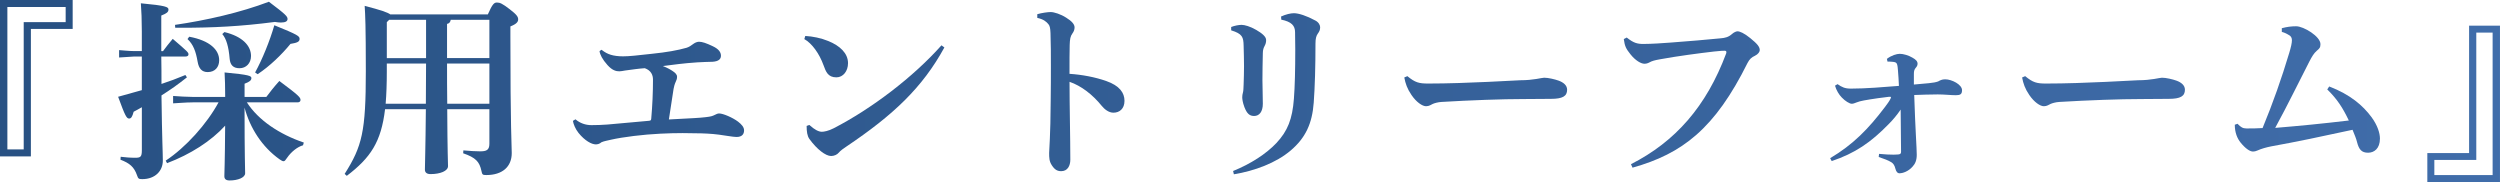
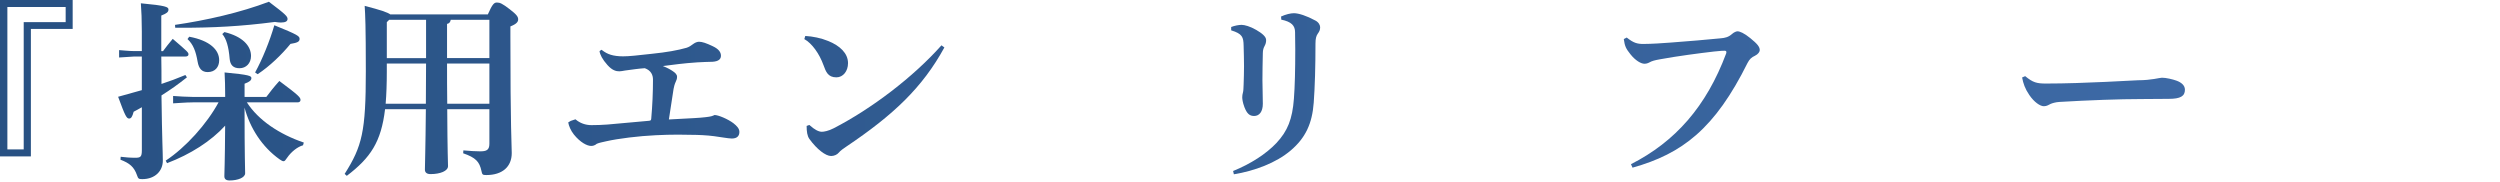
<svg xmlns="http://www.w3.org/2000/svg" id="_レイヤー_2" data-name="レイヤー_2" viewBox="0 0 887.89 64.65">
  <defs>
    <style>
      .cls-1 {
        fill: url(#_新規グラデーションスウォッチ_1);
      }
    </style>
    <linearGradient id="_新規グラデーションスウォッチ_1" data-name="新規グラデーションスウォッチ 1" x1="0" y1="32.33" x2="887.89" y2="32.33" gradientUnits="userSpaceOnUse">
      <stop offset=".01" stop-color="#285183" />
      <stop offset="1" stop-color="#406daa" />
    </linearGradient>
  </defs>
  <g id="_レイヤー_1-2" data-name="レイヤー_1">
    <g>
      <path class="cls-1" d="M0,0h25.81v10.28h-14.84v45.26H0V0ZM8.42,53.06V7.87h14.9V2.48H2.62v50.58h5.8Z" />
      <path class="cls-1" d="M50.37,38.09c-.97.55-1.93,1.1-2.9,1.59-.48,1.79-.9,2.42-1.59,2.42-.9,0-1.38-.76-3.93-7.73,2.97-.83,5.73-1.59,8.42-2.35v-11.94h-2.83c-.69,0-3.59.28-5.24.34v-2.62c1.24.07,3.59.34,5.24.34h2.83v-6.97c0-4.07-.14-7.24-.34-10,8.97.83,9.8,1.31,9.8,2.21s-.62,1.38-2.55,2.14v12.63h.62c1.1-1.52,2.07-2.69,3.45-4.35,5.31,4.55,5.59,4.83,5.59,5.52,0,.48-.41.76-1.1.76h-8.56c.07,3.24.07,6.49.07,9.73,2.76-.9,5.52-1.93,8.49-3.17l.55.83c-3.1,2.48-6.07,4.55-9.04,6.42.21,16.28.48,20.15.48,23.18,0,3.59-2.69,6.55-7.31,6.55-1.24,0-1.45-.14-1.86-1.38-1.04-2.97-2.62-4.28-5.87-5.52l.07-1.04c1.86.21,3.17.35,5.17.35,1.86,0,2.35-.28,2.35-2.69v-15.25ZM68.38,36.36c-2.48,0-5.24.28-6.9.34v-2.62c1.72.14,5.11.34,6.9.34h11.59v-.62c0-3.1-.07-5.45-.21-8.07,8.9.83,9.52,1.24,9.52,2s-.55,1.31-2.42,2v4.69h7.73c1.45-1.93,2.69-3.52,4.62-5.66,7.04,5.24,7.52,5.86,7.52,6.76,0,.55-.48.83-.97.83h-18.08c4.07,6.35,11.52,11.32,20.22,14.28l-.28.97c-2,.55-4.21,2.35-5.59,4.35-.62.9-.9,1.31-1.31,1.31-.34,0-.76-.21-1.45-.69-6.21-4.42-10.49-11.11-12.42-18.35,0,17.39.21,21.53.21,23.32,0,1.52-2.55,2.55-5.52,2.55-1.24,0-1.86-.48-1.86-1.52,0-1.45.21-4.76.28-17.94-5.04,5.52-12.28,10.14-20.63,13.32l-.48-.9c7.11-4.69,14.63-13.04,18.77-20.7h-9.25ZM62.17,8.83c10.97-1.59,23.18-4.35,33.33-8.21,6.14,4.62,6.62,5.24,6.62,6.14,0,.76-.69,1.24-2.35,1.24-.55,0-1.31-.07-2.14-.21-12.14,1.59-22.08,2.07-33.26,2.07h-2.14l-.07-1.03ZM67.21,13.04c7.38,1.38,10.63,4.69,10.63,8.35,0,2.48-1.52,4.21-4.07,4.21-2.07,0-3.17-1.24-3.59-3.73-.62-3.59-1.52-6.07-3.59-8l.62-.83ZM79.7,11.39c6.35,1.52,9.45,4.83,9.45,8.49,0,2.62-1.79,4.35-4.07,4.35-2.14,0-3.31-1.03-3.52-3.38-.35-4.21-1.17-7.11-2.62-8.76l.76-.69ZM90.6,25.74c2.55-4.62,5.24-11.25,6.83-16.77,8.35,3.38,8.97,3.86,8.97,4.83s-.69,1.38-3.24,1.79c-3.1,3.8-7.38,7.94-11.66,10.76l-.9-.62Z" />
      <path class="cls-1" d="M173.26,5.11c1.66-3.79,2.28-4.21,3.24-4.21,1.04,0,1.86.34,4.49,2.35,2.62,2,3.04,2.76,3.04,3.66s-.69,1.66-2.76,2.48v3.1c0,33.12.48,39.4.48,41.88,0,4.83-3.31,7.8-9.04,7.8-1.31,0-1.45-.14-1.72-1.45-.69-3.31-2.07-4.76-6.49-6.28l.07-1.03c2.62.21,4.07.34,5.93.34,2.21,0,3.31-.41,3.31-2.69v-12.28h-14.97c.07,15.32.28,19.11.28,20.22,0,1.73-2.76,2.83-6.21,2.83-1.31,0-2-.55-2-1.59,0-1.79.21-6.9.34-21.46h-14.49c-1.38,11.66-5.17,17.25-13.59,23.67l-.76-.69c6.21-9.8,7.52-15.04,7.52-36.43,0-16.28-.21-20.08-.41-23.25,5.86,1.52,8.21,2.35,9.11,3.04h34.64ZM137.38,25.32c0,4.42-.14,8.21-.41,11.52h14.28c0-4.76.07-9.52.07-14.28h-13.94v2.76ZM137.38,7.87v12.77h13.94V7.04h-13.11l-.83.83ZM173.81,7.04h-13.73c-.14.83-.55,1.31-1.31,1.45v12.14h15.04V7.04ZM173.81,22.56h-15.04c0,4.76,0,9.52.07,14.28h14.97v-14.28Z" />
-       <path class="cls-1" d="M204.38,42.37c1.59,1.38,3.59,2.07,5.66,2.07,1.86,0,3.79-.07,5.66-.21,4.62-.41,9.32-.83,14.56-1.31.83-.07.96-.14,1.03-.76.41-4.62.62-9.25.62-13.87,0-1.59-.62-3.24-2.9-4.07-2.14.14-4.42.48-7.04.83-.83.14-1.45.28-2,.28-1.1,0-2.48-.28-4.21-2.21-1.86-2.07-2.69-3.79-2.83-4.97l.69-.48c1.38,1.03,2.07,1.38,3.31,1.79,1.1.34,2.62.55,4.35.55,2.28,0,5.11-.34,10.21-.9,5.31-.55,9.18-1.24,12.35-2.14.9-.28,1.59-.76,2.62-1.52.48-.34,1.24-.62,1.79-.62,1.17,0,2.55.48,4.9,1.59,2.21,1.03,2.9,2.21,2.9,3.38,0,1.24-.9,2-2.97,2.14-1.79.07-3.66.07-5.45.21-5.11.34-8.35.83-12.21,1.31,1.79.69,2.9,1.38,3.59,1.86.83.55,1.45,1.17,1.45,1.93,0,.69-.14,1.1-.41,1.66-.48,1.03-.69,1.93-.83,2.69-.62,4-1.1,7.31-1.66,10.83,3.66-.14,5.45-.34,8.97-.48,1.93-.07,2.55-.21,4.14-.34,1.86-.21,2.41-.41,3.1-.76s1.1-.55,1.66-.55c1.38,0,4.76,1.45,6.69,2.9,1.24.97,2.14,1.93,2.14,3.1,0,1.31-.69,2.35-2.69,2.35-1.24,0-4.48-.62-6.28-.83-2.55-.34-5.73-.48-8-.48-1.79,0-3.31-.07-4.83-.07-2.62,0-5.04.07-7.94.21-6,.28-13.25,1.17-17.53,2.14-1.38.34-2.42.48-3.38.9-.69.62-1.45.76-2,.76-1.45,0-3.86-1.24-6.14-4.07-1.1-1.38-1.79-3.04-2-4.28l.9-.55Z" />
+       <path class="cls-1" d="M204.38,42.37c1.59,1.38,3.59,2.07,5.66,2.07,1.86,0,3.79-.07,5.66-.21,4.62-.41,9.32-.83,14.56-1.31.83-.07.96-.14,1.03-.76.41-4.62.62-9.25.62-13.87,0-1.59-.62-3.24-2.9-4.07-2.14.14-4.42.48-7.04.83-.83.14-1.45.28-2,.28-1.1,0-2.48-.28-4.21-2.21-1.86-2.07-2.69-3.79-2.83-4.97l.69-.48c1.38,1.03,2.07,1.38,3.31,1.79,1.1.34,2.62.55,4.35.55,2.28,0,5.11-.34,10.21-.9,5.31-.55,9.18-1.24,12.35-2.14.9-.28,1.59-.76,2.62-1.52.48-.34,1.24-.62,1.79-.62,1.17,0,2.55.48,4.9,1.59,2.21,1.03,2.9,2.21,2.9,3.38,0,1.24-.9,2-2.97,2.14-1.79.07-3.66.07-5.45.21-5.11.34-8.35.83-12.21,1.31,1.79.69,2.9,1.38,3.59,1.86.83.55,1.45,1.17,1.45,1.93,0,.69-.14,1.1-.41,1.66-.48,1.03-.69,1.93-.83,2.69-.62,4-1.1,7.31-1.66,10.83,3.66-.14,5.45-.34,8.97-.48,1.93-.07,2.55-.21,4.14-.34,1.86-.21,2.41-.41,3.1-.76c1.38,0,4.76,1.45,6.69,2.9,1.24.97,2.14,1.93,2.14,3.1,0,1.31-.69,2.35-2.69,2.35-1.24,0-4.48-.62-6.28-.83-2.55-.34-5.73-.48-8-.48-1.79,0-3.31-.07-4.83-.07-2.62,0-5.04.07-7.94.21-6,.28-13.25,1.17-17.53,2.14-1.38.34-2.42.48-3.38.9-.69.62-1.45.76-2,.76-1.45,0-3.86-1.24-6.14-4.07-1.1-1.38-1.79-3.04-2-4.28l.9-.55Z" />
      <path class="cls-1" d="M286,12.77c2.62.14,5.66.76,8.14,1.79,4.14,1.66,7.04,4.35,7.04,7.87,0,2.83-1.73,5.04-4.14,5.04-3.04,0-3.73-2.07-4.55-4.28-1.52-4.21-4.14-7.8-6.83-9.31l.34-1.1ZM335.41,16.84c-7.8,14.28-18.15,24.01-34.78,35.19-1.1.76-2.07,1.38-2.76,2.21-.55.69-1.66,1.17-2.69,1.17-1.93,0-5.04-2.35-7.73-6.07-.76-1.1-.97-2.62-.97-4.62l.97-.34c1.79,1.66,3.31,2.42,4.42,2.42.76,0,2.35-.28,4.21-1.24,13.52-6.97,28.29-18.22,38.29-29.46l1.04.76Z" />
-       <path class="cls-1" d="M368.39,5.04c1.66-.48,3.79-.76,4.76-.76,1.24,0,3.59.76,5.52,2,2,1.24,2.97,2.35,2.97,3.45,0,.76-.28,1.52-.76,2.14-.76,1.03-.9,2.07-.97,4.07-.07,2.55-.07,5.45-.07,10.28,4.42.28,9.11,1.17,13.04,2.55,4.76,1.66,6.49,4.21,6.49,7.04s-1.79,4.21-3.93,4.21c-1.73,0-3.24-1.31-4.14-2.41-3.24-4-7.24-7.11-11.45-8.56,0,8.56.28,19.87.28,27.67,0,2.14-.97,4.07-3.24,4.07-1.31,0-2.28-.48-3.31-2.07-.97-1.45-.97-2.76-.97-4.42,0-1.38.48-5.73.55-18.56.07-4.49.07-8.49.07-12.42s0-7.66-.14-11.59c-.07-1.86-.28-2.62-.76-3.17-.69-.83-1.66-1.73-3.93-2.21v-1.31Z" />
      <path class="cls-1" d="M437.25,9.59c1.24-.48,2.69-.76,3.73-.76s3.04.55,5.17,1.79c2.14,1.24,3.52,2.42,3.52,3.59,0,.83-.14,1.38-.55,2.14-.34.62-.62,1.38-.62,2.55-.07,3.38-.14,6.56-.14,9.59,0,2.55.14,5.24.14,8.35,0,2.83-1.24,4.35-3.1,4.35-1.59,0-2.55-.83-3.45-3.17-.62-1.66-.76-2.9-.76-3.45s.07-1.1.28-1.86c.14-.48.14-1.31.21-2.69.07-2.14.14-4.28.14-6.49s-.07-4.69-.14-7.31c-.07-3.04-.41-4.21-4.42-5.45v-1.17ZM454.99,5.86c1.66-.76,3.38-1.17,4.55-1.17,1.66,0,4.49.9,7.66,2.62,1.17.62,1.66,1.66,1.66,2.35,0,.97-.28,1.52-.83,2.28s-.83,1.73-.83,3.52c0,8.21-.21,15.39-.62,20.98-.55,7.45-2.9,12.49-8.14,16.97-5.24,4.48-12.97,7.31-20.22,8.49l-.28-1.17c6.28-2.55,11.73-6.07,15.39-9.94,4-4.28,5.66-8.49,6.21-15.73.34-4.42.48-10.28.48-17.53,0-2-.07-4.07-.07-6.07,0-2.35-1.24-3.73-4.9-4.49l-.07-1.1Z" />
-       <path class="cls-1" d="M499.84,27.05c2.76,2.28,4.14,2.62,7.38,2.62,13.94,0,31.4-1.17,32.71-1.17,4.76,0,7.59-.9,8.49-.9,1.45,0,3.79.55,5.11,1.03,1.72.62,3.04,1.66,3.04,3.24,0,2.28-1.59,3.24-5.73,3.24-3.24,0-6.49.07-9.73.07-7.52,0-18.91.41-29.19,1.03-1.17.07-2.42.41-3.04.69-.62.28-1.31.83-2.42.83-1.31,0-3.45-1.45-5.17-4-1.52-2.21-2.14-4.07-2.55-6.21l1.1-.48Z" />
      <path class="cls-1" d="M579.25,58.31c15.73-8,26.77-20.49,33.81-39.33.07-.21.07-.34.07-.48,0-.28-.14-.48-.62-.48s-1.31,0-3.79.28c-5.31.62-12.77,1.59-19.18,2.76-1.93.34-2.9.62-3.73,1.1-.62.34-1.17.48-1.79.48-1.17,0-3.17-1.1-4.97-3.38-1.59-2-2-2.83-2.35-5.38l1.04-.55c2.42,1.93,3.73,2.28,5.93,2.28,2.69,0,7.04-.28,9.52-.48,6.49-.48,12.97-1.03,17.87-1.52,1.66-.14,2.83-.41,4.14-1.59.62-.55,1.45-.9,1.86-.9.83,0,2.35.62,4.55,2.41,2.55,2.07,3.38,3.11,3.38,4.28,0,.55-.55,1.45-1.72,2-1.24.55-1.93,1.24-2.62,2.55-11.59,23.32-23.12,32.22-40.85,37.19l-.55-1.24Z" />
-       <path class="cls-1" d="M667.37,54.65c2.14.21,3.86.28,5.17.28.62,0,1.17-.07,1.59-.07.83-.07,1.04-.34,1.04-.97,0-4.55-.14-10.35-.14-14.97-1.24,1.86-2.83,3.73-4.14,5.04-6.49,6.69-12.14,10.49-20.35,13.25l-.55-1.03c8.14-4.83,13.59-10.42,19.39-18.08.83-1.1,1.66-2.21,2-2.97.14-.28.21-.41.21-.55,0-.28-.35-.21-.69-.21-.55,0-6.9.9-8.97,1.31-1.04.21-1.93.41-2.55.69-.69.28-1.24.48-1.73.48-.76,0-2.35-.97-3.52-2.21-1.03-1.04-1.93-2.55-2.42-4.21l.9-.55c1.59,1.1,2.62,1.59,4.76,1.59,5.24,0,11.73-.55,17.04-.97-.07-2.07-.21-3.59-.34-5.45-.07-.9-.14-1.73-.34-2.28s-.62-.76-1.66-.83c-.76-.07-1.17-.07-1.72-.07l-.21-.97c1.59-1.24,3.52-1.79,4.55-1.79,1.31,0,3.17.55,4.55,1.38,1.24.69,1.79,1.31,1.79,2.14,0,.69-.34,1.1-.76,1.59-.48.69-.55,1.1-.55,2.28v3.52c3.45-.28,4.14-.34,5.31-.48,1.52-.14,2.55-.35,3.31-.62.62-.34,1.31-.76,2.48-.76,2.35,0,6,1.86,6,3.86,0,1.45-.62,1.79-2.21,1.79-1.86,0-4-.28-6.42-.28-3.24,0-5.87.14-8.35.21.41,12.9.9,18.7.9,21.25,0,1.93-.55,3.17-1.45,4.14-1.59,1.86-3.73,2.42-4.62,2.42-.76,0-1.24-.55-1.52-1.66-.28-1.17-.76-1.86-1.45-2.28-1.31-.76-2.28-1.1-4.48-1.86l.14-1.1Z" />
      <path class="cls-1" d="M719.26,27.05c2.76,2.28,4.14,2.62,7.38,2.62,13.94,0,31.4-1.17,32.71-1.17,4.76,0,7.59-.9,8.49-.9,1.45,0,3.79.55,5.11,1.03,1.73.62,3.04,1.66,3.04,3.24,0,2.28-1.59,3.24-5.73,3.24-3.24,0-6.49.07-9.73.07-7.52,0-18.91.41-29.19,1.03-1.17.07-2.42.41-3.04.69-.62.28-1.31.83-2.42.83-1.31,0-3.45-1.45-5.17-4-1.52-2.21-2.14-4.07-2.55-6.21l1.1-.48Z" />
-       <path class="cls-1" d="M827.24,30.71c7.52,2.9,11.94,6.76,14.97,10.83,2.21,2.97,3.04,5.8,3.04,7.66,0,3.59-2.07,5.04-4.21,5.04-2.28,0-3.24-1.1-3.93-3.79-.28-1.24-.9-2.62-1.59-4.35-10.83,2.35-19.94,4.28-28.77,5.86-1.79.34-3.73.9-4.9,1.45-.41.21-1.1.41-1.73.41-1.03,0-2.62-1.04-4.35-3.17-1.17-1.45-2.07-3.52-2.07-6.35l.97-.34c1.17,1.24,1.93,1.66,3.17,1.66,1.59,0,4.07,0,5.73-.14,3.73-9.04,6.76-17.66,9.45-26.63.62-2.07.97-3.52.97-4.55,0-.76-.28-1.31-.76-1.66-1.1-.69-1.79-1.03-2.83-1.31v-1.31c1.79-.48,3.31-.69,5.11-.69,2.62,0,8.62,3.59,8.62,6.35,0,1.24-.41,1.59-1.31,2.35-1.04.9-1.73,2.07-2.69,3.93-3.73,7.24-7.45,14.97-12.08,23.46,9.11-.76,16.22-1.45,26.15-2.62-2.14-4.49-4.07-7.52-7.66-11.04l.69-1.04Z" />
-       <path class="cls-1" d="M887.89,64.65h-25.81v-10.28h14.83V9.11h10.97v55.55ZM879.47,11.59v45.2h-14.9v5.38h20.7V11.59h-5.8Z" />
    </g>
  </g>
</svg>